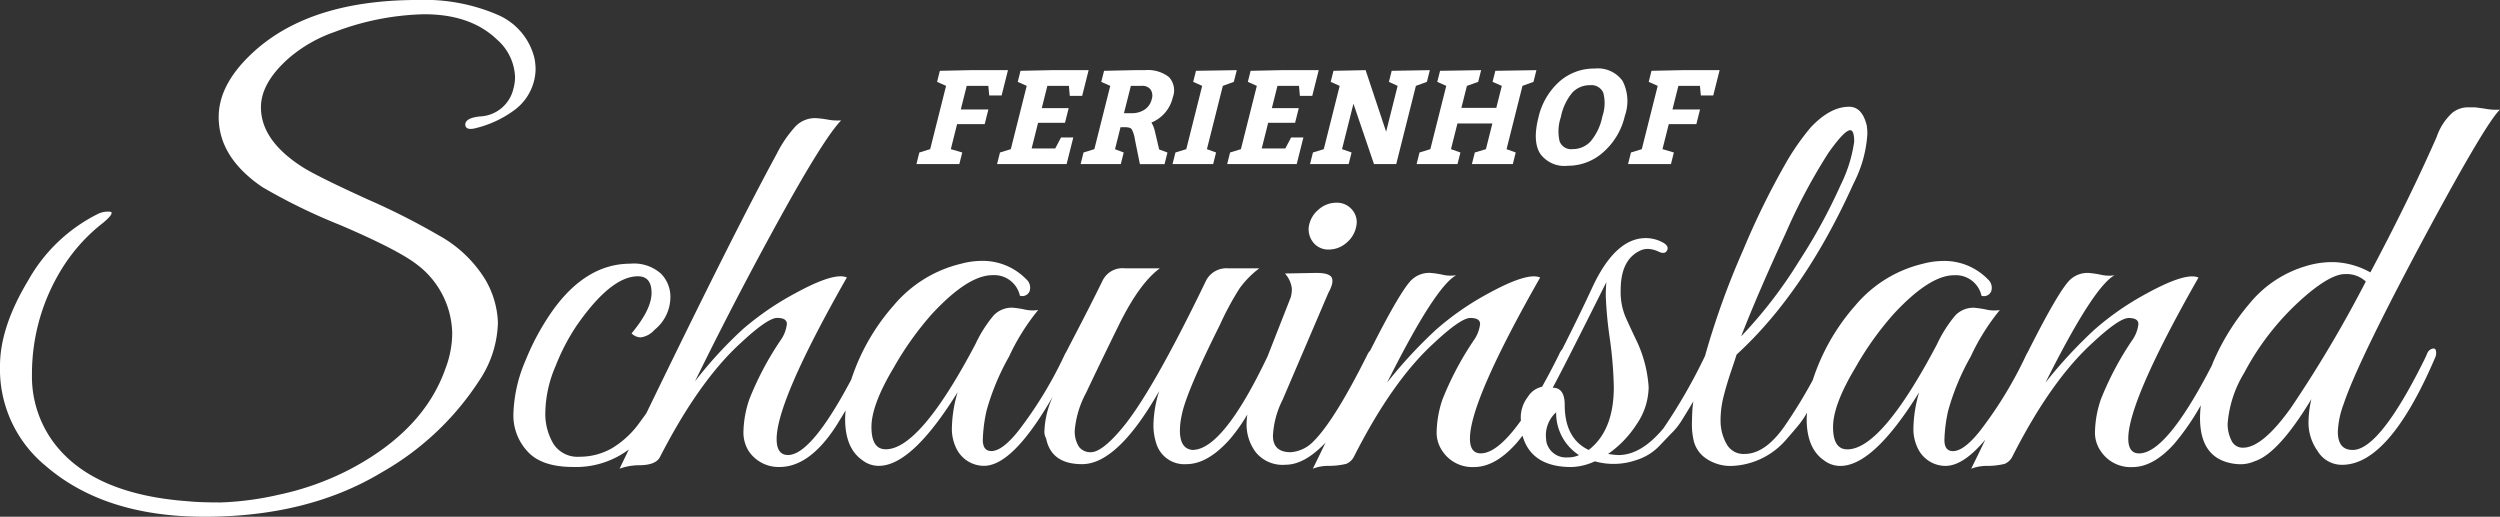
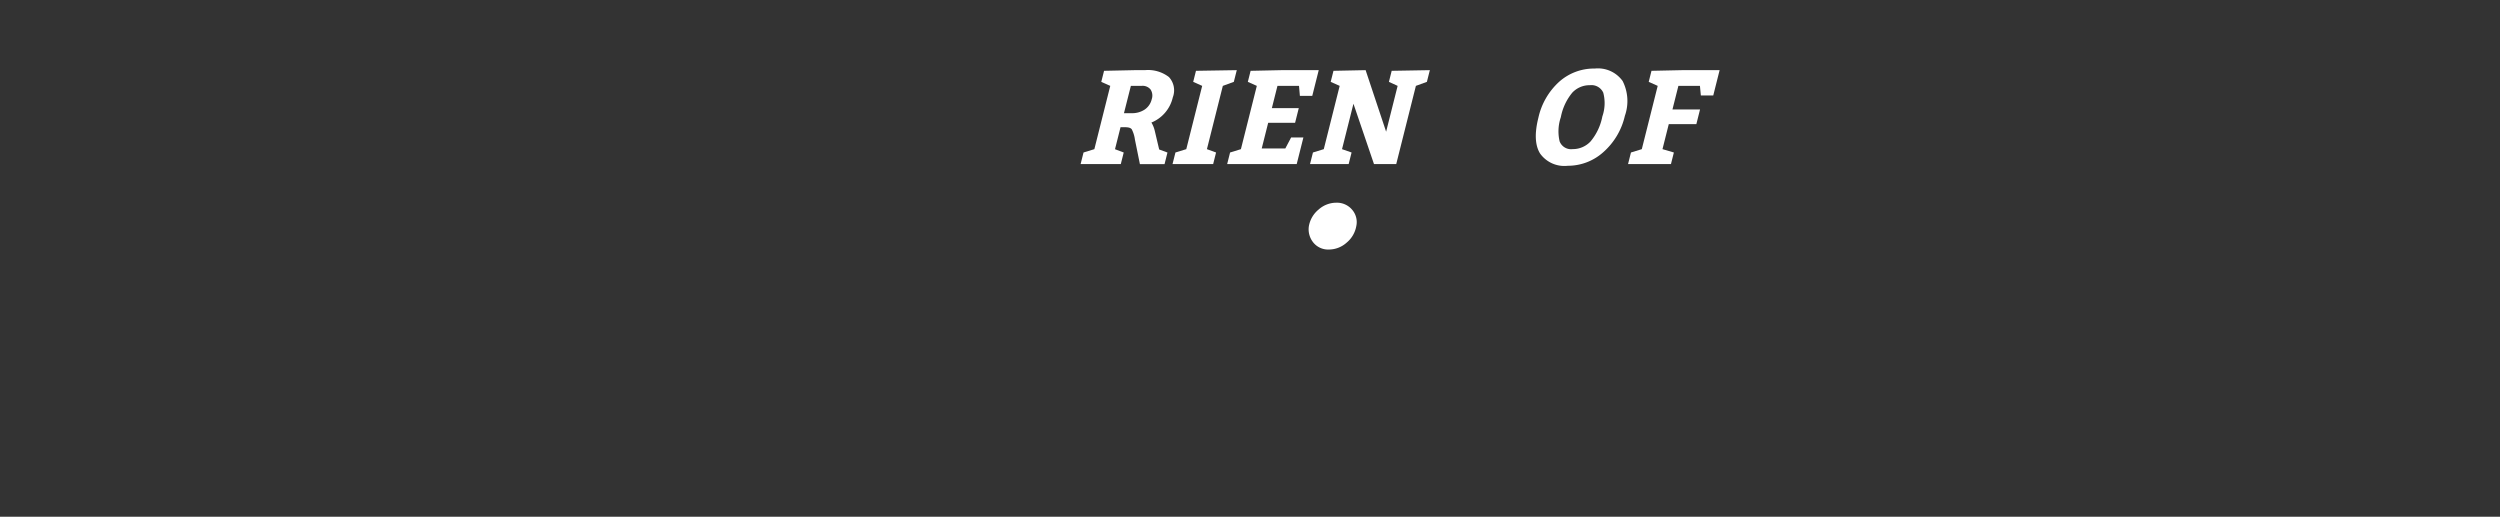
<svg xmlns="http://www.w3.org/2000/svg" width="290" height="59.945" viewBox="0 0 290 59.945">
  <rect x="0" y="0" width="290" height="59.945" fill="#333333" stroke="none" />
  <defs>
    <style>.a{fill:#fff;}</style>
  </defs>
  <g transform="translate(-1200.685 -967.113)">
    <g transform="translate(1200.685 967.113)">
-       <path class="a" d="M1251.554,994.4a80.963,80.963,0,0,0-8.18-4.14q-5.6-2.549-7.452-3.676-4.967-3.113-4.967-7.022,0-2.914,3.379-5.828a16.39,16.39,0,0,1,5.166-2.915,30.942,30.942,0,0,1,10.4-2.053q5.365,0,8.413,2.915a6.062,6.062,0,0,1,2.119,4.371,5.266,5.266,0,0,1-.2,1.39,4.156,4.156,0,0,1-3.908,3.18c-1.193.132-1.745.487-1.656,1.06q.132.6,1.325.265a12.567,12.567,0,0,0,4.437-2.119,6.026,6.026,0,0,0,2.384-4.637,6.746,6.746,0,0,0-.132-1.324,7.375,7.375,0,0,0-4.338-5.068,21.427,21.427,0,0,0-9.175-1.688q-11.99,0-18.546,5.564-4.57,3.908-4.57,8.015,0,4.7,5.1,8.147a67.668,67.668,0,0,0,9.041,4.4q6.723,2.881,8.909,4.6a10.228,10.228,0,0,1,4.04,7.948,11.684,11.684,0,0,1-.794,4.106q-2.521,7.155-11.063,11.657a32.346,32.346,0,0,1-8.246,2.948,35,35,0,0,1-6.756.9q-2.483,0-3.742-.133-11.129-.795-15.632-6.822a12.828,12.828,0,0,1-2.517-7.883,23.114,23.114,0,0,1,3.71-12.652,20.03,20.03,0,0,1,4.57-4.967q1.323-1.126.827-1.259a2.6,2.6,0,0,0-1.49.265,18.968,18.968,0,0,0-8.047,7.684q-3.279,5.432-3.279,9.935a14.512,14.512,0,0,0,5.3,11.592q6.821,5.895,18.413,5.9,12.054,0,20.6-5.168a32.648,32.648,0,0,0,11.26-10.6,12.581,12.581,0,0,0,2.186-6.756,10.579,10.579,0,0,0-1.49-5.034A14.59,14.59,0,0,0,1251.554,994.4Z" transform="translate(-1200.685 -967.113)" />
      <path class="a" d="M1380.105,999.972a3.088,3.088,0,0,0,2.054-.794,3.216,3.216,0,0,0,1.126-1.921,2.192,2.192,0,0,0-.5-1.921,2.3,2.3,0,0,0-1.821-.795,3.083,3.083,0,0,0-2.054.795,3.2,3.2,0,0,0-1.125,1.921,2.424,2.424,0,0,0,.529,1.921A2.207,2.207,0,0,0,1380.105,999.972Z" transform="translate(-1225.955 -971.027)" />
-       <path class="a" d="M1492.685,1009.644a.9.9,0,0,0-.53.531c-.11.265-.232.53-.364.795q-5.167,10.4-8.28,10.4-1.722,0-1.721-2.119a10.183,10.183,0,0,1,.662-3.18q1.722-5.166,10.068-20.665,6.557-12.123,8.081-13.513a6.911,6.911,0,0,1-1.689-.1c-.729-.11-1.149-.166-1.259-.166h-.927a2.943,2.943,0,0,0-1.656.63,6.714,6.714,0,0,0-1.822,2.815q-3.179,7.221-7.684,15.7a9.342,9.342,0,0,0-4.205-1.191,10.44,10.44,0,0,0-3.28.463,13.3,13.3,0,0,0-6.557,4.372,26.773,26.773,0,0,0-4.207,6.788c-.048.116-.081.225-.127.339q-5.26,10.223-8.45,10.226-1.258,0-1.258-1.721,0-4.372,8.147-18.68a1.962,1.962,0,0,0-.729-.132q-1.656,0-5.233,1.954a32.495,32.495,0,0,0-6.127,4.239,53.8,53.8,0,0,0-5.663,6.127q5.564-11.127,8.015-12.451a4.2,4.2,0,0,1-1.623-.067,11.042,11.042,0,0,0-1.358-.2,2.954,2.954,0,0,0-2.185.795q-1.325,1.273-4.914,8.411a1.952,1.952,0,0,0-.185.333,47.176,47.176,0,0,1-5.366,8.81q-1.856,2.319-3.113,2.318-.994,0-.994-1.292a17.455,17.455,0,0,1,.431-3.378,27.751,27.751,0,0,1,2.616-6.293,25.324,25.324,0,0,1,3.378-5.4,4.2,4.2,0,0,1-1.623-.067,11.066,11.066,0,0,0-1.358-.2,2.9,2.9,0,0,0-2.185.894,15.181,15.181,0,0,0-2.121,3.345q-6.425,12.188-10.4,12.187-1.656,0-1.656-2.583t2.585-6.888a36.091,36.091,0,0,1,4.438-6.227q4.172-4.5,7.021-4.5a3.052,3.052,0,0,1,3.179,2.384.913.913,0,0,0,1.126-.531,1.3,1.3,0,0,0-.4-1.391,7.037,7.037,0,0,0-5.168-2.119,9.367,9.367,0,0,0-2.385.331,14.633,14.633,0,0,0-7.814,4.835,24.429,24.429,0,0,0-4.94,8.664,58.462,58.462,0,0,1-3.274,5.346q-2.252,3.212-4.636,3.211a2.234,2.234,0,0,1-2.119-1.225,5.477,5.477,0,0,1-.663-2.65,11.43,11.43,0,0,1,.365-2.848q.364-1.424.894-2.981t.6-1.821q7.883-7.219,13.579-19.871a14.329,14.329,0,0,0,1.59-5.7,6.376,6.376,0,0,0-.066-.994q-.532-2.185-2.053-2.185-2.188,0-4.439,2.384a28.206,28.206,0,0,0-3.079,4.471,90.8,90.8,0,0,0-4.77,9.77,92.357,92.357,0,0,0-4.338,11.989c-.013.05-.042.151-.084.292a63.584,63.584,0,0,1-4.817,8.386q-2.584,3.113-5.233,3.113a9.168,9.168,0,0,1-1.192-.133,12.352,12.352,0,0,0,3.312-3.444,7.777,7.777,0,0,0,1.39-4.305,14.752,14.752,0,0,0-1.523-5.63q-.663-1.393-1.192-2.584a7.544,7.544,0,0,1-.529-3.047q0-3.509,2.252-4.57a2.037,2.037,0,0,1,.927-.2,3.146,3.146,0,0,1,1.259.333q.728.332.96-.2t-.662-.96a4.171,4.171,0,0,0-1.822-.43q-3.513,0-6.161,5.63c-1.034,2.24-2.223,4.677-3.536,7.272a2,2,0,0,0-.37.61q-1.021,2.052-1.966,3.733a2.571,2.571,0,0,0-1.645,1.168,3.92,3.92,0,0,0-.827,2.352c0,.147.013.268.017.407q-2.71,3.791-4.654,3.8-1.258,0-1.257-1.721,0-4.372,8.146-18.68a1.961,1.961,0,0,0-.729-.132q-1.657,0-5.234,1.954a32.543,32.543,0,0,0-6.125,4.239,53.779,53.779,0,0,0-5.664,6.127q5.567-11.127,8.015-12.451a4.2,4.2,0,0,1-1.622-.067,11.047,11.047,0,0,0-1.358-.2,2.958,2.958,0,0,0-2.186.795q-1.306,1.255-4.813,8.209a1.807,1.807,0,0,0-.354.534q-3.775,7.551-6.226,10a4.073,4.073,0,0,1-2.65,1.259q-2.054,0-2.052-1.921a10.364,10.364,0,0,1,1.126-4.172l5.3-12.387q.66-1.192.4-1.755t-1.788-.563l-3.643.066a3.2,3.2,0,0,1,.795,1.722,3.448,3.448,0,0,1-.133,1.06l-2.681,6.828q-5.167,10.853-8.711,10.857-1.457-.131-1.457-2.252a8.233,8.233,0,0,1,.2-1.721q.463-2.585,4.439-10.532a33.923,33.923,0,0,1,2.284-4.239,10.771,10.771,0,0,1,2.285-2.319h-3.577a2.657,2.657,0,0,0-2.583,1.392q-6.359,13.181-9.87,17.287-2.253,2.65-3.51,2.65a1.67,1.67,0,0,1-1.357-.6,3.248,3.248,0,0,1-.5-2.053,11.282,11.282,0,0,1,1.324-4.272q1.323-2.815,3.742-7.75t4.8-6.658H1341.1a2.577,2.577,0,0,0-2.583,1.392q-1.457,2.981-3.709,7.285l-.549,1.067a2.016,2.016,0,0,0-.18.325,47.086,47.086,0,0,1-5.365,8.81q-1.857,2.319-3.114,2.318-.993,0-.994-1.292a17.455,17.455,0,0,1,.431-3.378,27.774,27.774,0,0,1,2.616-6.293,25.3,25.3,0,0,1,3.378-5.4,4.2,4.2,0,0,1-1.623-.067,11.073,11.073,0,0,0-1.358-.2,2.9,2.9,0,0,0-2.185.894,15.158,15.158,0,0,0-2.12,3.345q-6.426,12.188-10.4,12.187-1.658,0-1.656-2.583t2.583-6.888a36.169,36.169,0,0,1,4.437-6.227q4.173-4.5,7.021-4.5a3.053,3.053,0,0,1,3.18,2.384.912.912,0,0,0,1.125-.531,1.294,1.294,0,0,0-.4-1.391,7.036,7.036,0,0,0-5.167-2.119,9.35,9.35,0,0,0-2.384.331,14.63,14.63,0,0,0-7.816,4.835,24.49,24.49,0,0,0-4.928,8.615q-4.63,8.734-7.326,8.739-1.324,0-1.324-1.854,0-4.438,8.148-18.746a1.97,1.97,0,0,0-.729-.132q-1.655,0-5.233,1.954a33.4,33.4,0,0,0-6.061,4.14,48.3,48.3,0,0,0-5.6,6.094q4.7-9.6,9.836-18.912t7.12-11.36a6.163,6.163,0,0,1-1.59-.1,11.993,11.993,0,0,0-1.391-.165,3.176,3.176,0,0,0-2.285.928,13.971,13.971,0,0,0-2.219,3.245q-4.911,9.012-15.112,30.068-.351.493-.751,1.031a10.754,10.754,0,0,1-3.278,3.048,7.563,7.563,0,0,1-3.742.96,3.315,3.315,0,0,1-2.981-1.457,6.792,6.792,0,0,1-.961-3.809,14.082,14.082,0,0,1,1.193-5.266,24.146,24.146,0,0,1,2.45-4.7q3.974-5.7,7.087-5.7,1.589,0,1.59,1.92t-2.319,4.7a1.493,1.493,0,0,0,1.093.464,2.581,2.581,0,0,0,1.557-.862,4.892,4.892,0,0,0,1.854-3.842,3.8,3.8,0,0,0-1.093-2.683,4.687,4.687,0,0,0-3.543-1.159q-5.034,0-8.876,5.233a28.166,28.166,0,0,0-3.278,5.961,16.755,16.755,0,0,0-1.424,6.359,6.13,6.13,0,0,0,1.623,4.207q1.623,1.822,5.332,1.822a10.223,10.223,0,0,0,6.439-2.03c-.356.737-.709,1.471-1.073,2.228a6.754,6.754,0,0,1,2.252-.4q1.986,0,2.45-.993,4.5-8.743,9.272-13.116,3.182-2.981,4.306-2.98t1.126.7a4.03,4.03,0,0,1-.729,1.888,35.626,35.626,0,0,0-3.643,6.889,12.442,12.442,0,0,0-.664,3.609,4.069,4.069,0,0,0,.6,2.352,4.175,4.175,0,0,0,3.577,1.855q3.444,0,6.491-4.637c.442-.7.832-1.34,1.178-1.921-.021.332-.053.664-.053.994q0,3.378,1.988,4.768a3.063,3.063,0,0,0,1.919.663q3.841,0,9.141-8.545a15.516,15.516,0,0,0-.662,4.04,5.113,5.113,0,0,0,.6,2.649,3.576,3.576,0,0,0,3.113,1.855q3.374,0,8-8.058a10.5,10.5,0,0,0-.984,4.083,1.526,1.526,0,0,0,.2.8q.6,2.981,4.173,2.98,4.107,0,8.942-8.479a13.872,13.872,0,0,0-.663,3.776,6.828,6.828,0,0,0,.4,2.518,3.4,3.4,0,0,0,3.411,2.185q2.483,0,5.067-2.914a19.967,19.967,0,0,0,2.01-2.849,8.271,8.271,0,0,0-.089,1.126,5.383,5.383,0,0,0,1.06,3.246,4.006,4.006,0,0,0,3.477,1.457c1.458,0,3-.858,4.619-2.557-.643,1.336-1.138,2.35-1.472,3.02a4.938,4.938,0,0,1,1.919-.331,8.781,8.781,0,0,0,1.955-.232,1.749,1.749,0,0,0,.894-.828q4.435-8.743,9.208-13.116,3.179-2.981,4.3-2.98c.751,0,1.128.232,1.128.7a4.03,4.03,0,0,1-.729,1.888,35.79,35.79,0,0,0-3.644,6.889,12.432,12.432,0,0,0-.662,3.609,3.759,3.759,0,0,0,.662,2.352,4.162,4.162,0,0,0,3.676,1.855q2.417,0,4.837-2.683c.251-.279.514-.607.783-.958q1.02,3.637,5.673,3.641a6.958,6.958,0,0,0,2.716-.663,8.01,8.01,0,0,0,4.768-.133,6.271,6.271,0,0,0,2.65-1.589l1.391-1.457a7.768,7.768,0,0,0,1.324-1.656q.662-1.06,1.093-1.789c.063-.1.128-.22.2-.339-.036.267-.071.533-.1.8-.045.84-.066,1.523-.066,2.054a8.342,8.342,0,0,0,.232,1.821,3.5,3.5,0,0,0,1.358,1.921,5,5,0,0,0,3.18.894,8.757,8.757,0,0,0,6.192-3.079q.961-1.094,1.523-1.789a10.871,10.871,0,0,0,.867-1.3c-.012.248-.039.5-.039.742q0,3.378,1.986,4.768a3.067,3.067,0,0,0,1.921.663q3.841,0,9.141-8.545a15.53,15.53,0,0,0-.664,4.04,5.12,5.12,0,0,0,.6,2.649,3.578,3.578,0,0,0,3.114,1.855q2.076,0,4.625-3.049c-.73,1.519-1.281,2.651-1.646,3.38a4.95,4.95,0,0,1,1.921-.331,8.778,8.778,0,0,0,1.954-.232,1.753,1.753,0,0,0,.895-.828q4.436-8.743,9.207-13.116,3.179-2.981,4.3-2.98t1.127.7a4.032,4.032,0,0,1-.729,1.888,35.769,35.769,0,0,0-3.643,6.889,12.462,12.462,0,0,0-.663,3.609,3.764,3.764,0,0,0,.663,2.352,4.16,4.16,0,0,0,3.676,1.855q2.416,0,4.835-2.683a28.37,28.37,0,0,0,3.1-4.49,12.558,12.558,0,0,0-.092,1.476q0,4.307,3.245,5.166a5.631,5.631,0,0,0,1.492.2,4.008,4.008,0,0,0,1.556-.331q2.781-.86,6.625-7.22a11.8,11.8,0,0,0-.333,2.881,5.649,5.649,0,0,0,1.061,3.146,3.266,3.266,0,0,0,2.847,1.59q5.432,0,10.731-12.32a1.361,1.361,0,0,0,.133-.961C1493.093,1009.613,1492.927,1009.558,1492.685,1009.644ZM1417.706,996.3a66.563,66.563,0,0,1,5-9.405q1.853-2.616,2.517-2.616.463,0,.464,1.325a16.368,16.368,0,0,1-1.557,5,64.117,64.117,0,0,1-4.869,8.91,52.388,52.388,0,0,1-6.689,8.677Q1414.561,1003.087,1417.706,996.3Zm-25.268,25.932a2.316,2.316,0,0,1-2.452-1.788,6.174,6.174,0,0,1-.065-.861,3.609,3.609,0,0,1,1.192-2.583,5.826,5.826,0,0,0,2.648,4.968A2.944,2.944,0,0,1,1392.438,1022.23Zm2.45-.862q-2.78-1.325-2.782-5.232,0-1.987-1.391-1.988,1.193-2.184,6.227-12.253a14.248,14.248,0,0,0-.067,1.722,46.159,46.159,0,0,0,.464,4.836,46.791,46.791,0,0,1,.464,5.63Q1397.8,1019.117,1394.887,1021.369Zm81.47-4.9q-3.314,4.637-5.564,4.637a1.425,1.425,0,0,1-1.359-.862,4.231,4.231,0,0,1-.429-1.921,13.268,13.268,0,0,1,1.921-5.895,30.637,30.637,0,0,1,7.352-9.141q2.781-2.319,4.338-2.318a3.271,3.271,0,0,1,2.417.862A145.2,145.2,0,0,1,1476.357,1016.468Z" transform="translate(-1210.6 -969.175)" />
    </g>
    <g transform="translate(1306.993 975.065)">
-       <path class="a" d="M1330,986.157l-.338,1.344h-4.977l.339-1.344q.42-.139,1.256-.387l1.845-7.341-1.042-.465.321-1.282,3.574-.077h4.328l-.738,2.936h-1.437l-.106-1.113h-2.505l-.687,2.736h3.2l-.428,1.7h-3.2l-.73,2.905C1329.428,985.987,1329.869,986.115,1330,986.157Z" transform="translate(-1324.688 -976.42)" />
-       <path class="a" d="M1341.43,978.429l-.649,2.581h3.122l-.427,1.7h-3.122l-.75,2.982h2.736l.678-1.282h1.421l-.777,3.091h-8.067l.338-1.344,1.256-.387,1.846-7.341-1.042-.465.322-1.282,3.574-.077h4.328l-.75,2.983h-1.437l-.1-1.159Z" transform="translate(-1326.244 -976.42)" />
      <path class="a" d="M1351.9,986.157l-.338,1.344H1346.9l.338-1.344,1.256-.387,1.845-7.341-1.042-.465.322-1.282,3.574-.077h1.175a3.972,3.972,0,0,1,2.776.8,2.271,2.271,0,0,1,.45,2.357,4.152,4.152,0,0,1-2.481,2.921,3.3,3.3,0,0,1,.4,1.006l.5,2.117.962.356-.338,1.344h-2.859l-.58-2.859a3.651,3.651,0,0,0-.362-1.174c-.117-.165-.373-.247-.765-.247h-.541l-.641,2.55Zm.829-7.728-.8,3.168h.882a2.632,2.632,0,0,0,1.529-.425,1.988,1.988,0,0,0,.811-1.2,1.293,1.293,0,0,0-.135-1.12,1.18,1.18,0,0,0-1.022-.425Z" transform="translate(-1327.857 -976.42)" />
      <path class="a" d="M1364.388,986.157l-.338,1.344h-4.713l.338-1.344,1.257-.387,1.845-7.341-1.042-.465.322-1.282,4.733-.077-.342,1.359-1.276.465-1.845,7.341Z" transform="translate(-1329.632 -976.42)" />
      <path class="a" d="M1372.564,978.429l-.649,2.581h3.122l-.427,1.7h-3.122l-.75,2.982h2.736l.678-1.282h1.422l-.777,3.091h-8.067l.338-1.344,1.256-.387,1.846-7.341-1.042-.465.322-1.282,3.574-.077h4.328l-.75,2.983h-1.437l-.1-1.159Z" transform="translate(-1330.687 -976.42)" />
      <path class="a" d="M1382.762,986.157l-.338,1.344h-4.482l.339-1.344,1.256-.387,1.845-7.341-1.042-.465.322-1.282,3.728-.077,2.379,7.14,1.336-5.316-1.012-.465.322-1.282,4.425-.077-.342,1.359-1.276.465-2.28,9.072h-2.581l-2.382-7-1.325,5.27Z" transform="translate(-1332.287 -976.42)" />
-       <path class="a" d="M1397.446,986.157l-.338,1.344h-4.744l.338-1.344,1.256-.387,1.846-7.341-1.042-.465.322-1.282,4.764-.077-.342,1.359-1.307.465-.641,2.55h4.05l.64-2.55-1.073-.465.322-1.282,4.765-.077-.341,1.359-1.277.465-1.845,7.341,1.063.387-.338,1.344h-4.746l.338-1.344,1.288-.387.749-2.983H1397.1l-.749,2.983Z" transform="translate(-1334.345 -976.42)" />
      <path class="a" d="M1415.334,976.389a3.514,3.514,0,0,1,3.229,1.445,5.139,5.139,0,0,1,.26,4.042,7.983,7.983,0,0,1-2.486,4.2,6.148,6.148,0,0,1-4.148,1.591,3.454,3.454,0,0,1-3.2-1.421q-.881-1.422-.2-4.142a7.949,7.949,0,0,1,2.421-4.188A6.058,6.058,0,0,1,1415.334,976.389Zm-.563,1.932a2.735,2.735,0,0,0-2.039.856,6.3,6.3,0,0,0-1.336,2.852,5.086,5.086,0,0,0-.141,2.805,1.418,1.418,0,0,0,1.5.9,2.807,2.807,0,0,0,2.086-.888,6.385,6.385,0,0,0,1.37-2.9,4.693,4.693,0,0,0,.106-2.759A1.5,1.5,0,0,0,1414.771,978.321Z" transform="translate(-1336.647 -976.389)" />
      <path class="a" d="M1426.289,986.157l-.338,1.344h-4.978l.338-1.344q.422-.139,1.258-.387l1.845-7.341-1.043-.465.322-1.282,3.575-.077h4.328l-.738,2.936h-1.439l-.106-1.113h-2.5l-.688,2.736h3.2l-.427,1.7h-3.2l-.73,2.905C1425.713,985.987,1426.156,986.115,1426.289,986.157Z" transform="translate(-1338.428 -976.42)" />
    </g>
  </g>
</svg>